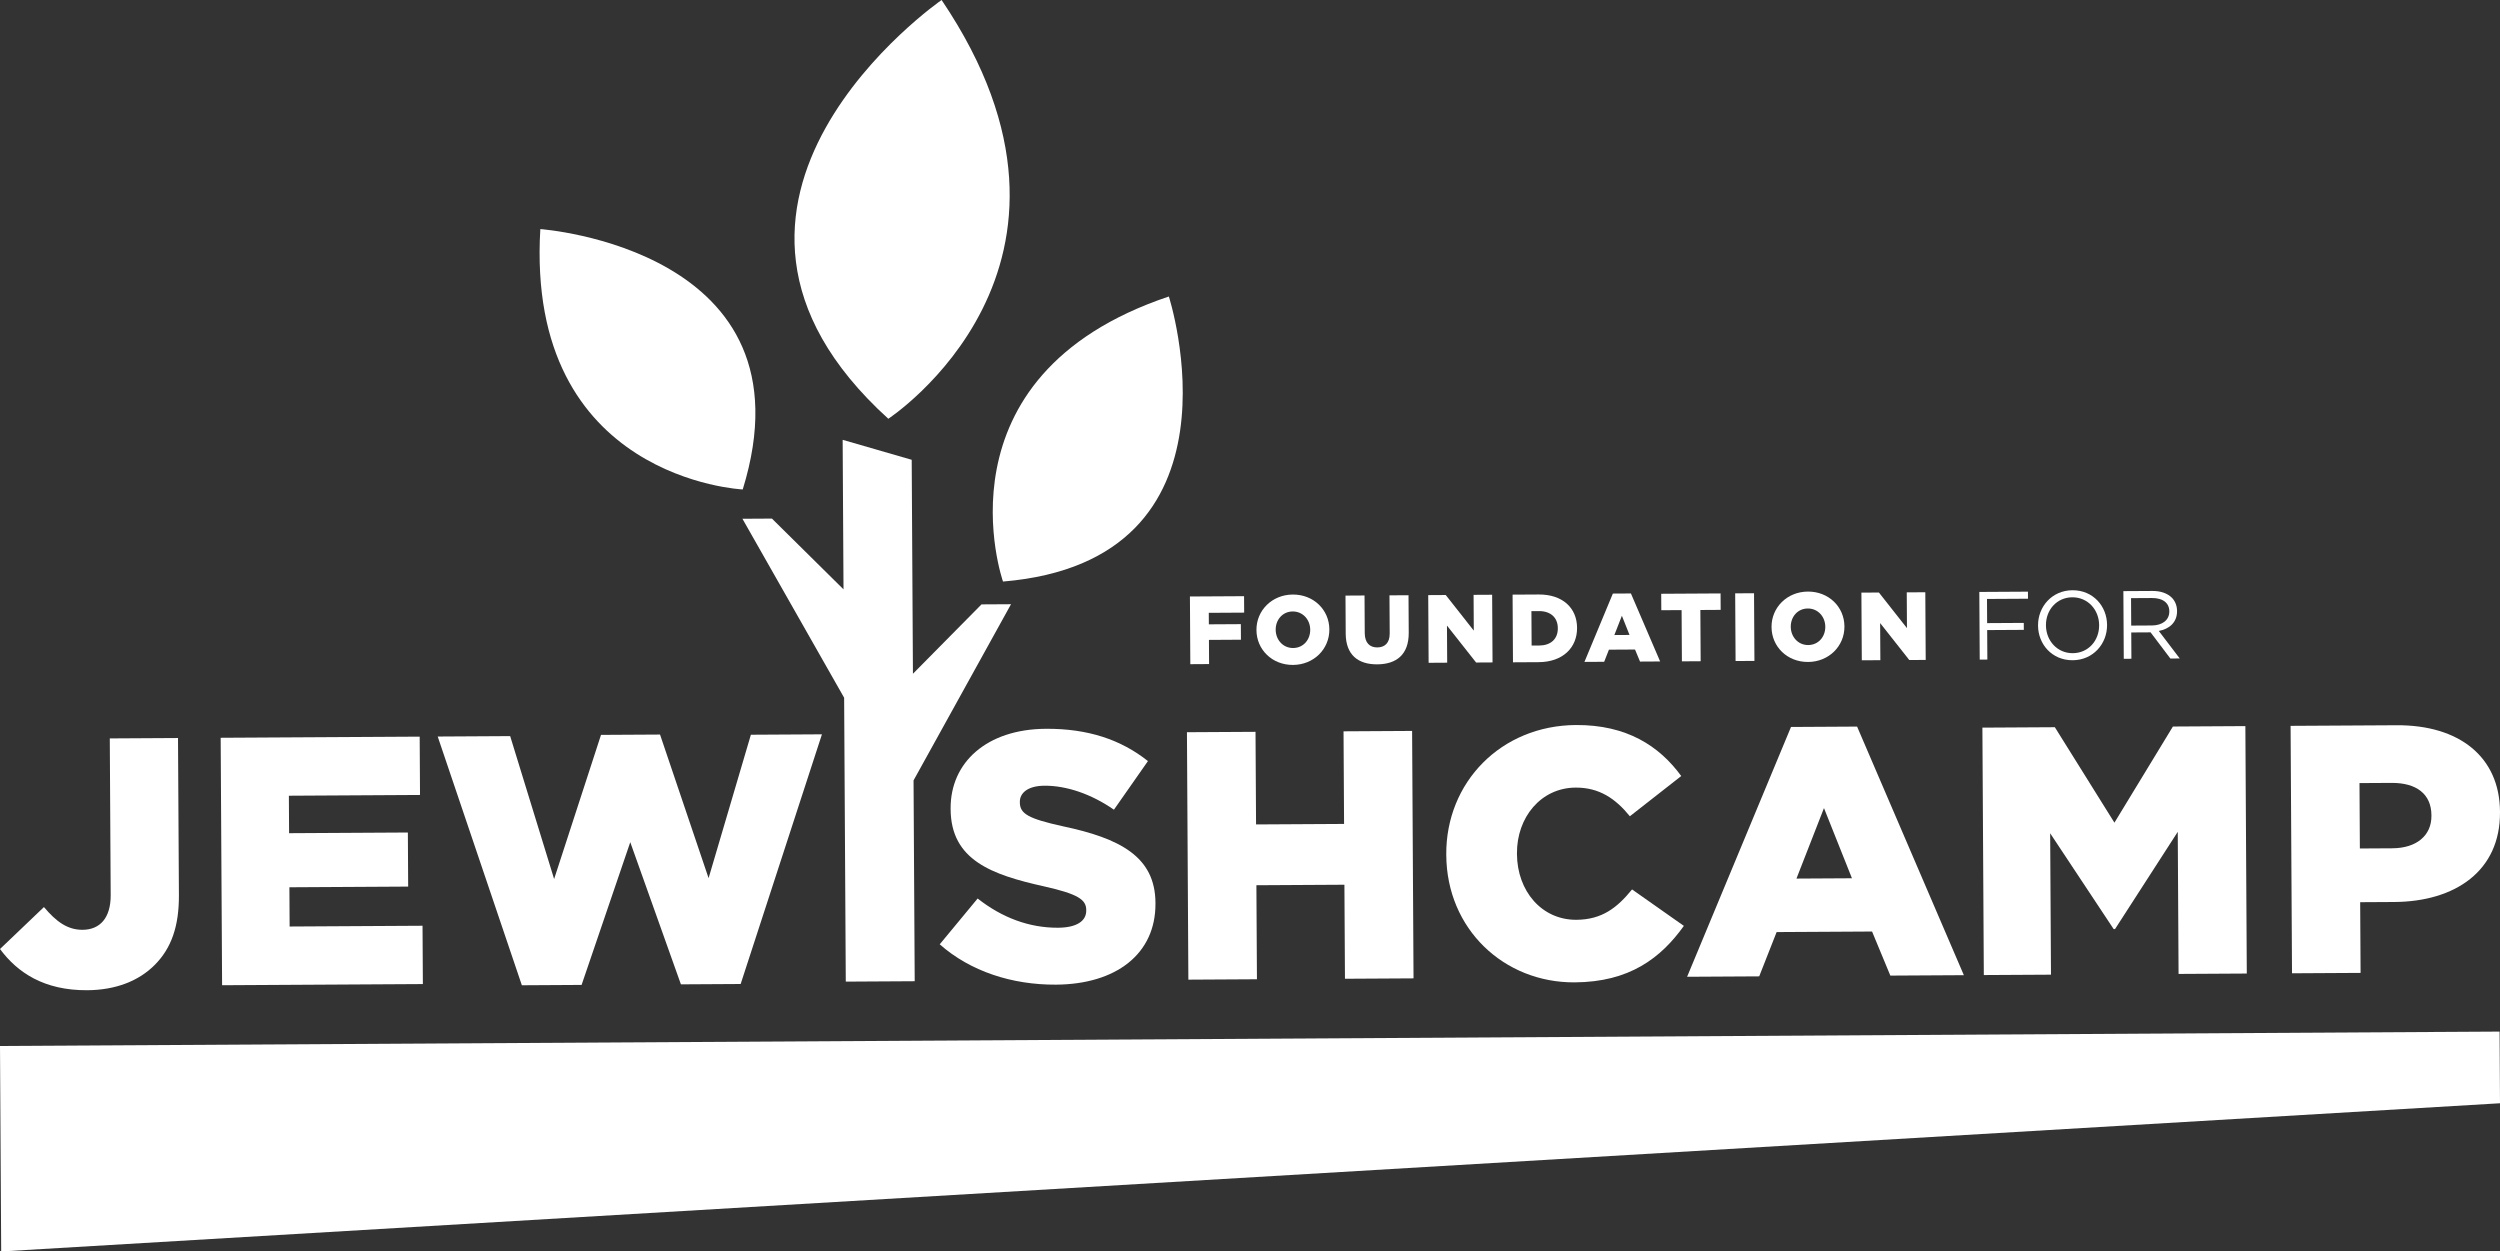
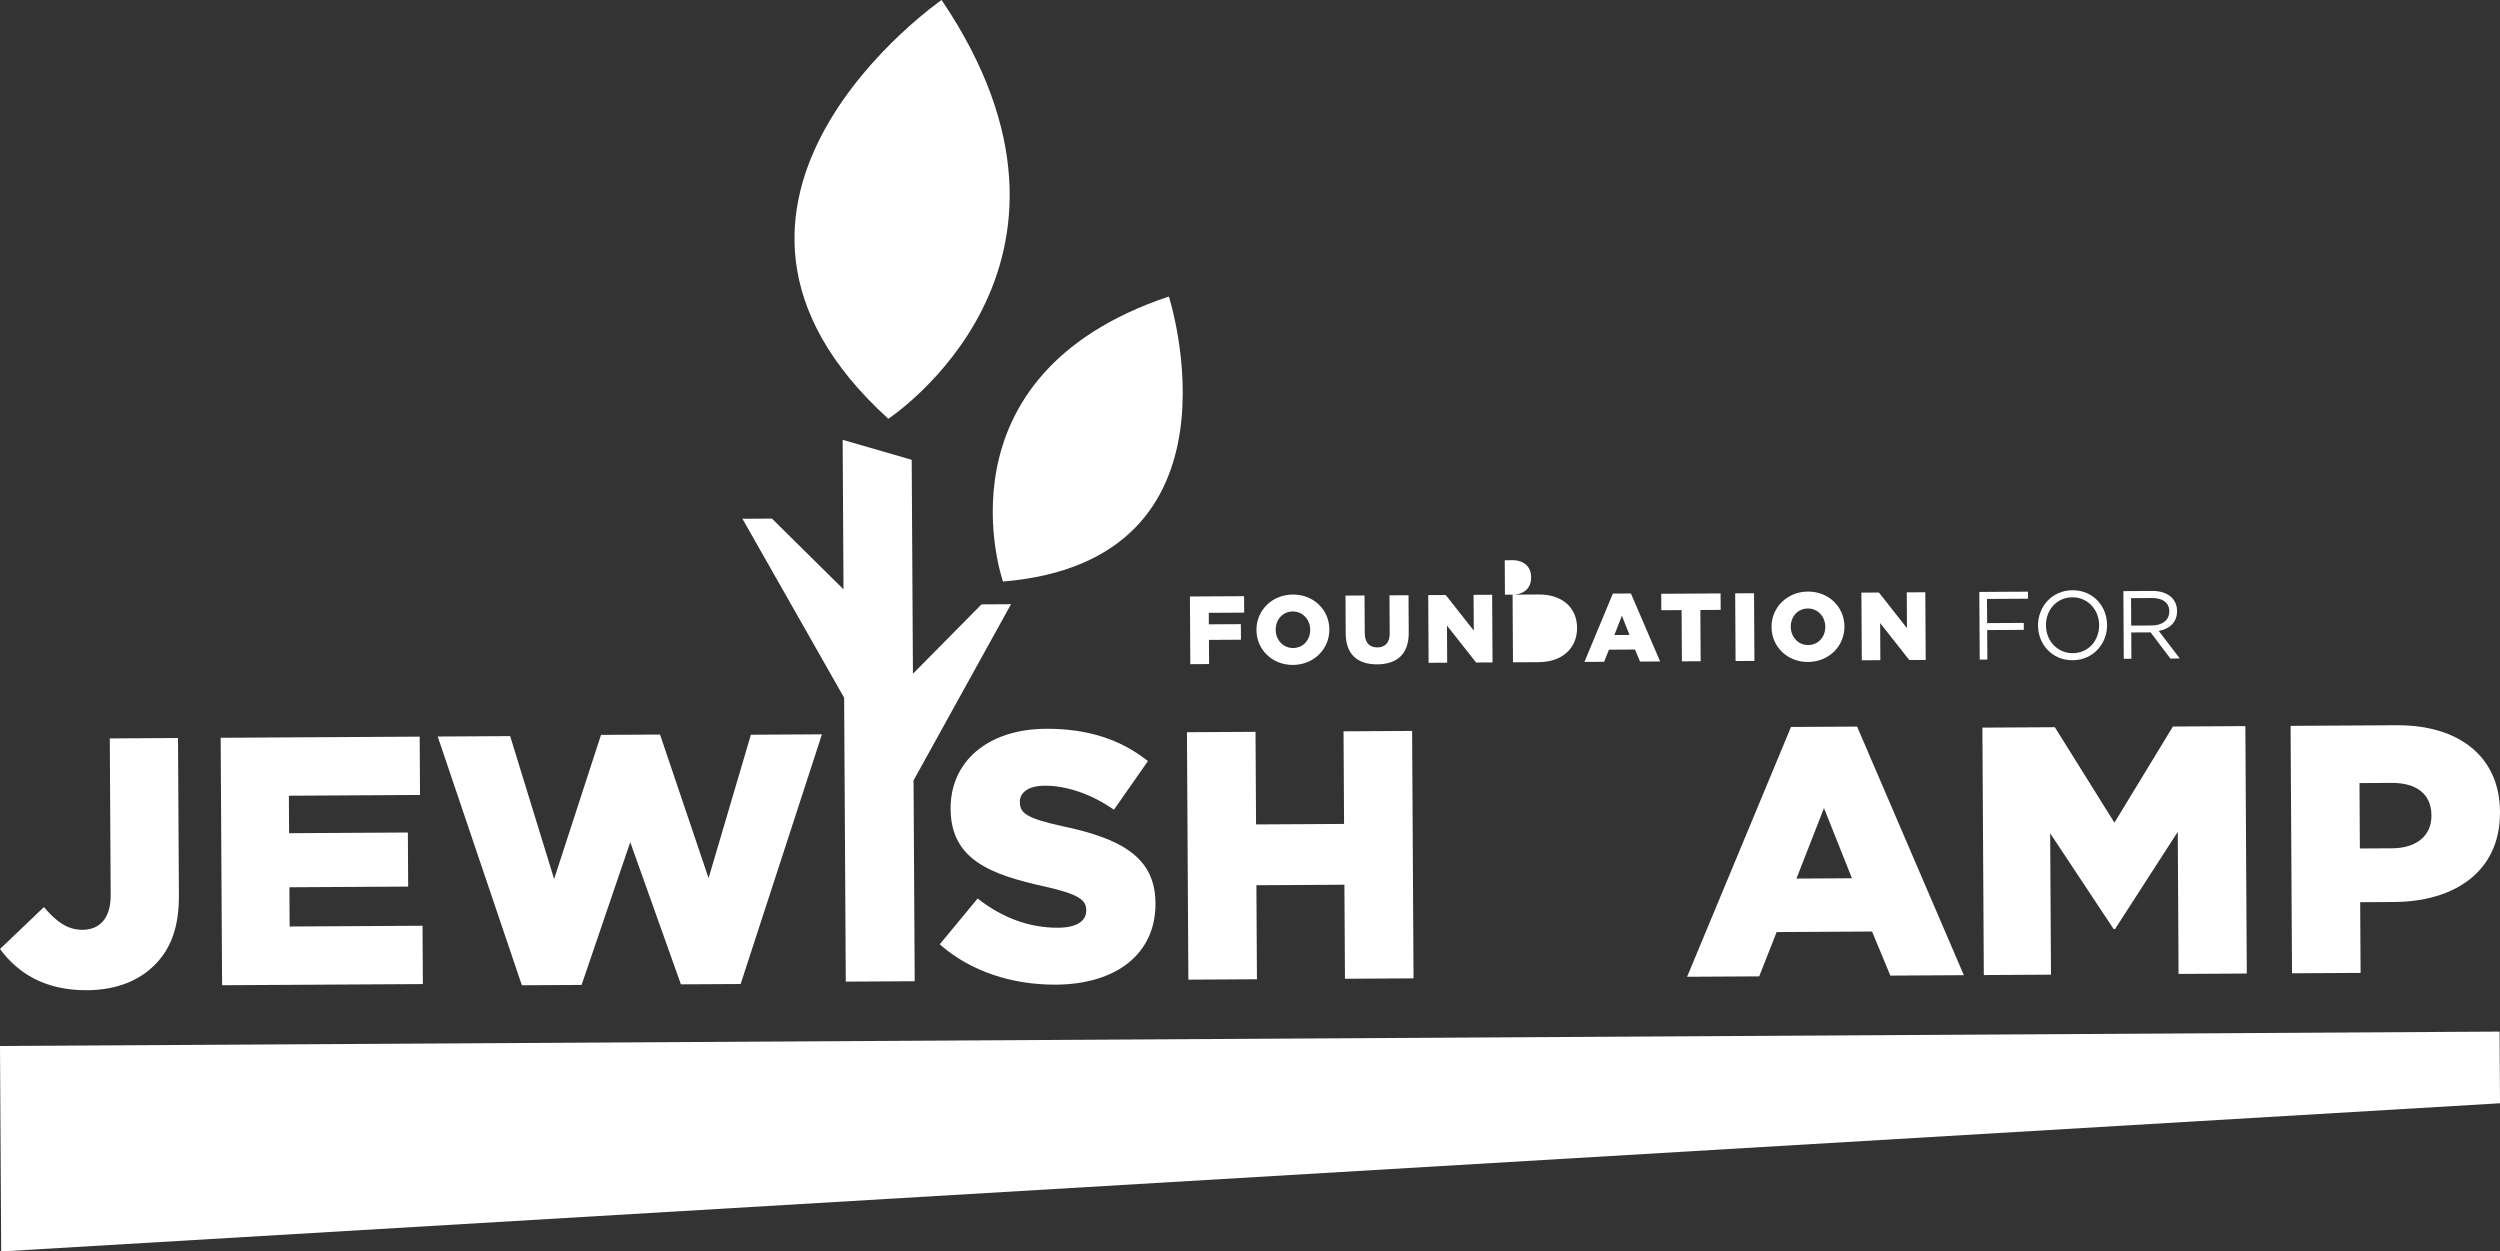
<svg xmlns="http://www.w3.org/2000/svg" id="Layer_2" data-name="Layer 2" viewBox="0 0 2671.92 1337.51">
  <rect x="0" y="0" width="2671.92" height="1337.51" fill="#333333" stroke="none" />
  <defs>
    <style>
      .cls-1 {
        fill: #fff;
        stroke-width: 0px;
      }
    </style>
  </defs>
  <g id="Layer_1-2" data-name="Layer 1">
    <g>
      <g>
-         <path class="cls-1" d="m1545.72,913.96v-.75c-.45-77.07,58.52-137.85,138.61-138.32,54.02-.31,88.91,22.16,112.52,54.51l-54.91,43c-15.22-18.8-32.67-30.79-57.98-30.64-37.02.21-62.91,31.72-62.68,70.25v.75c.23,39.67,26.48,70.5,63.5,70.29,27.58-.16,43.75-13.1,59.51-32.46l55.38,38.97c-24.73,34.52-58.21,60.03-116.76,60.37-75.56.44-136.72-57.01-137.17-135.97Z" />
        <path class="cls-1" d="m1914.16,776.96l70.64-.41,114.11,265.69-78.58.45-19.53-47.11-102,.59-18.62,47.33-77.06.44,111.05-266.99Zm65.15,161.7l-29.9-75.01-29.41,75.35,59.31-.34Z" />
        <path class="cls-1" d="m2118.71,777.67l77.44-.45,63.68,102.02,62.5-102.75,77.45-.45,1.52,264.45-72.92.42-.87-151.87-67.02,103.9h-1.51s-67.83-102.36-67.83-102.36l.87,151.12-71.78.41-1.52-264.45Z" />
        <path class="cls-1" d="m2448.1,775.77l113.34-.65c66.87-.39,110.13,33.75,110.47,92.3v.76c.36,62.33-47.43,95.47-113.16,95.85l-36.27.21.44,75.56-73.29.42-1.52-264.45Zm108.8,130.85c26.06-.15,41.85-13.84,41.73-34.62v-.75c-.13-22.66-16.07-34.66-42.51-34.51l-34.38.2.4,69.89,34.76-.2Z" />
        <path class="cls-1" d="m1249.23,316.88s90.95,282.17-177.25,304.66c0,0-77.04-219.43,177.25-304.66Z" />
        <path class="cls-1" d="m1006.35,0s-312.02,216-56.95,447.56c0,0,249.06-163.06,56.95-447.56Z" />
-         <path class="cls-1" d="m577.49,244.84s295.71,21.11,216.32,278.27c0,0-232.32-10.57-216.32-278.27Z" />
      </g>
      <g>
        <polygon class="cls-1" points="0 1117.91 2671.47 1102.53 2671.92 1179.13 1.27 1337.51 0 1117.91" />
        <g>
          <path class="cls-1" d="m0,1014.28l46.97-44.85c12.94,15.42,25.08,24.41,41.32,24.32,18.51-.11,30.15-12.64,30.01-37.2l-.96-167.36,72.91-.42.97,167.74c.19,33.24-7.98,56.72-25.64,74.57-17.28,17.48-42.16,27.07-72.38,27.24-46.09.27-74.53-18.84-93.19-44.04Z" />
          <path class="cls-1" d="m235.85,788.51l212.69-1.22.36,62.34-140.16.81.23,40.05,126.94-.73.33,57.8-126.94.73.24,41.94,142.05-.82.36,62.33-214.58,1.24-1.52-264.45Z" />
          <path class="cls-1" d="m467.81,787.18l77.44-.45,46.97,152.74,50.11-154.05,63.09-.36,51.89,153.46,45.21-153.27,75.94-.44-86.87,266.85-63.85.37-54.14-151.94-52.02,152.55-63.84.37-89.94-265.83Z" />
          <path class="cls-1" d="m1004.35,1009.26l40.52-48.97c26.19,20.63,55.34,31.42,85.94,31.24,19.64-.11,30.18-6.98,30.12-18.31v-.76c-.07-10.95-8.79-16.95-44.73-25.05-56.36-12.52-99.9-28.14-100.21-82.54v-.75c-.29-49.11,38.42-84.85,101.89-85.21,44.96-.26,80.16,11.63,109,34.51l-36.35,51.97c-24.28-16.86-50.78-25.78-74.2-25.64-17.76.1-26.4,7.71-26.35,17.16v.75c.07,12.09,9.17,17.32,45.86,25.42,60.9,12.87,98.79,32.3,99.08,81.79v.75c.32,54.02-42.19,86.38-106.41,86.75-46.84.27-91.51-14.21-124.16-43.11Z" />
          <path class="cls-1" d="m1268.57,782.57l73.29-.42.57,98.98,94.07-.54-.57-98.98,73.29-.42,1.52,264.45-73.29.42-.58-100.49-94.07.54.58,100.49-73.29.42-1.52-264.45Z" />
          <polygon class="cls-1" points="1049 645.95 975.72 720.09 974.4 491.41 900.6 470.07 901.52 629.88 825.02 554.25 793.48 554.43 902.19 745.72 903.94 1049.13 977.61 1048.7 976.37 834.08 1080.54 645.77 1049 645.95" />
          <g>
            <path class="cls-1" d="m1271.76,637.51l57.86-.33.11,17.57-37.82.22.07,12.29,34.2-.2.1,16.64-34.2.2.15,25.83-20.05.12-.42-72.33Z" />
            <path class="cls-1" d="m1342.86,673.48v-.21c-.12-20.77,16.52-37.71,38.84-37.84,22.32-.13,38.95,16.41,39.07,37.18v.21c.12,20.77-16.52,37.7-38.84,37.84-22.32.13-38.95-16.41-39.07-37.18Zm57.45-.33v-.21c-.06-10.44-7.66-19.48-18.71-19.42-10.95.06-18.24,8.99-18.18,19.43v.21c.06,10.44,7.66,19.48,18.61,19.42,11.06-.06,18.35-8.99,18.28-19.43Z" />
            <path class="cls-1" d="m1438.25,677.16l-.23-40.61,20.35-.12.23,40.2c.06,10.44,5.36,15.36,13.42,15.32,8.06-.05,13.31-4.83,13.25-14.96l-.24-40.71,20.35-.12.23,40.09c.13,23.35-13.13,33.66-33.69,33.78-20.56.12-33.54-10.24-33.67-32.87Z" />
            <path class="cls-1" d="m1526.46,636.04l18.7-.11,29.98,38.06-.22-38.23,19.84-.11.42,72.33-17.57.1-31.13-39.5.23,39.68-19.84.12-.42-72.33Z" />
-             <path class="cls-1" d="m1616.6,635.53l27.9-.16c25.83-.15,40.9,14.64,41.02,35.51v.21c.12,20.87-14.98,36.46-41.02,36.61l-27.48.16-.42-72.33Zm28.52,54.39c11.99-.07,19.9-6.72,19.83-18.4v-.21c-.06-11.57-8.06-18.25-20.05-18.18l-8.16.05.21,36.78,8.16-.05Z" />
+             <path class="cls-1" d="m1616.6,635.53l27.9-.16c25.83-.15,40.9,14.64,41.02,35.51v.21c.12,20.87-14.98,36.46-41.02,36.61l-27.48.16-.42-72.33Zc11.99-.07,19.9-6.72,19.83-18.4v-.21c-.06-11.57-8.06-18.25-20.05-18.18l-8.16.05.21,36.78,8.16-.05Z" />
            <path class="cls-1" d="m1723.77,634.39l19.31-.11,31.22,72.67-21.49.12-5.35-12.88-27.89.16-5.09,12.95-21.08.12,30.37-73.03Zm17.82,44.23l-8.17-20.52-8.04,20.61,16.22-.1Z" />
            <path class="cls-1" d="m1797.25,652.06l-21.7.12-.1-17.57,63.44-.37.1,17.57-21.7.13.32,54.76-20.05.12-.32-54.76Z" />
            <path class="cls-1" d="m1854.51,634.15l20.15-.12.42,72.33-20.15.12-.42-72.33Z" />
            <path class="cls-1" d="m1893.36,670.31v-.21c-.12-20.77,16.52-37.71,38.84-37.84,22.32-.13,38.95,16.41,39.07,37.18v.21c.12,20.77-16.52,37.71-38.84,37.84-22.32.13-38.94-16.41-39.06-37.18Zm57.45-.33v-.21c-.06-10.44-7.65-19.49-18.71-19.43-10.95.06-18.23,8.99-18.18,19.43v.21c.06,10.44,7.66,19.48,18.61,19.42,11.06-.06,18.35-8.99,18.28-19.43Z" />
            <path class="cls-1" d="m1989.42,633.38l18.7-.11,29.98,38.06-.22-38.23,19.83-.12.42,72.33-17.56.1-31.13-39.5.23,39.68-19.84.12-.42-72.33Z" />
            <path class="cls-1" d="m2115.44,632.65l51.97-.3.04,7.54-43.81.25.15,25.83,39.16-.23.04,7.44-39.16.23.19,31.51-8.16.04-.42-72.33Z" />
            <path class="cls-1" d="m2178.19,668.66v-.21c-.11-19.94,14.77-37.49,36.78-37.62,22-.13,36.88,17.04,36.99,36.99v.21c.12,19.94-14.77,37.49-36.77,37.61-22.01.13-36.89-17.04-37-36.98Zm65.3-.38v-.21c-.1-16.43-12.16-29.79-28.69-29.7-16.53.1-28.24,13.39-28.15,29.82v.21c.1,16.43,12.16,29.79,28.7,29.7,16.53-.1,28.23-13.39,28.14-29.82Z" />
            <path class="cls-1" d="m2269.39,631.77l31.1-.18c8.89-.05,16.03,2.59,20.61,7.12,3.53,3.49,5.63,8.55,5.66,14.23v.21c.07,11.99-8.16,19.06-19.51,21.19l22.39,29.42-10.02.06-21.14-27.98-20.66.12.16,28.1-8.16.05-.42-72.33Zm30.59,36.71c10.85-.06,18.56-5.69,18.51-14.98v-.21c-.05-8.88-6.9-14.22-18.58-14.15l-22.32.13.17,29.34,22.22-.13Z" />
          </g>
        </g>
      </g>
    </g>
  </g>
</svg>